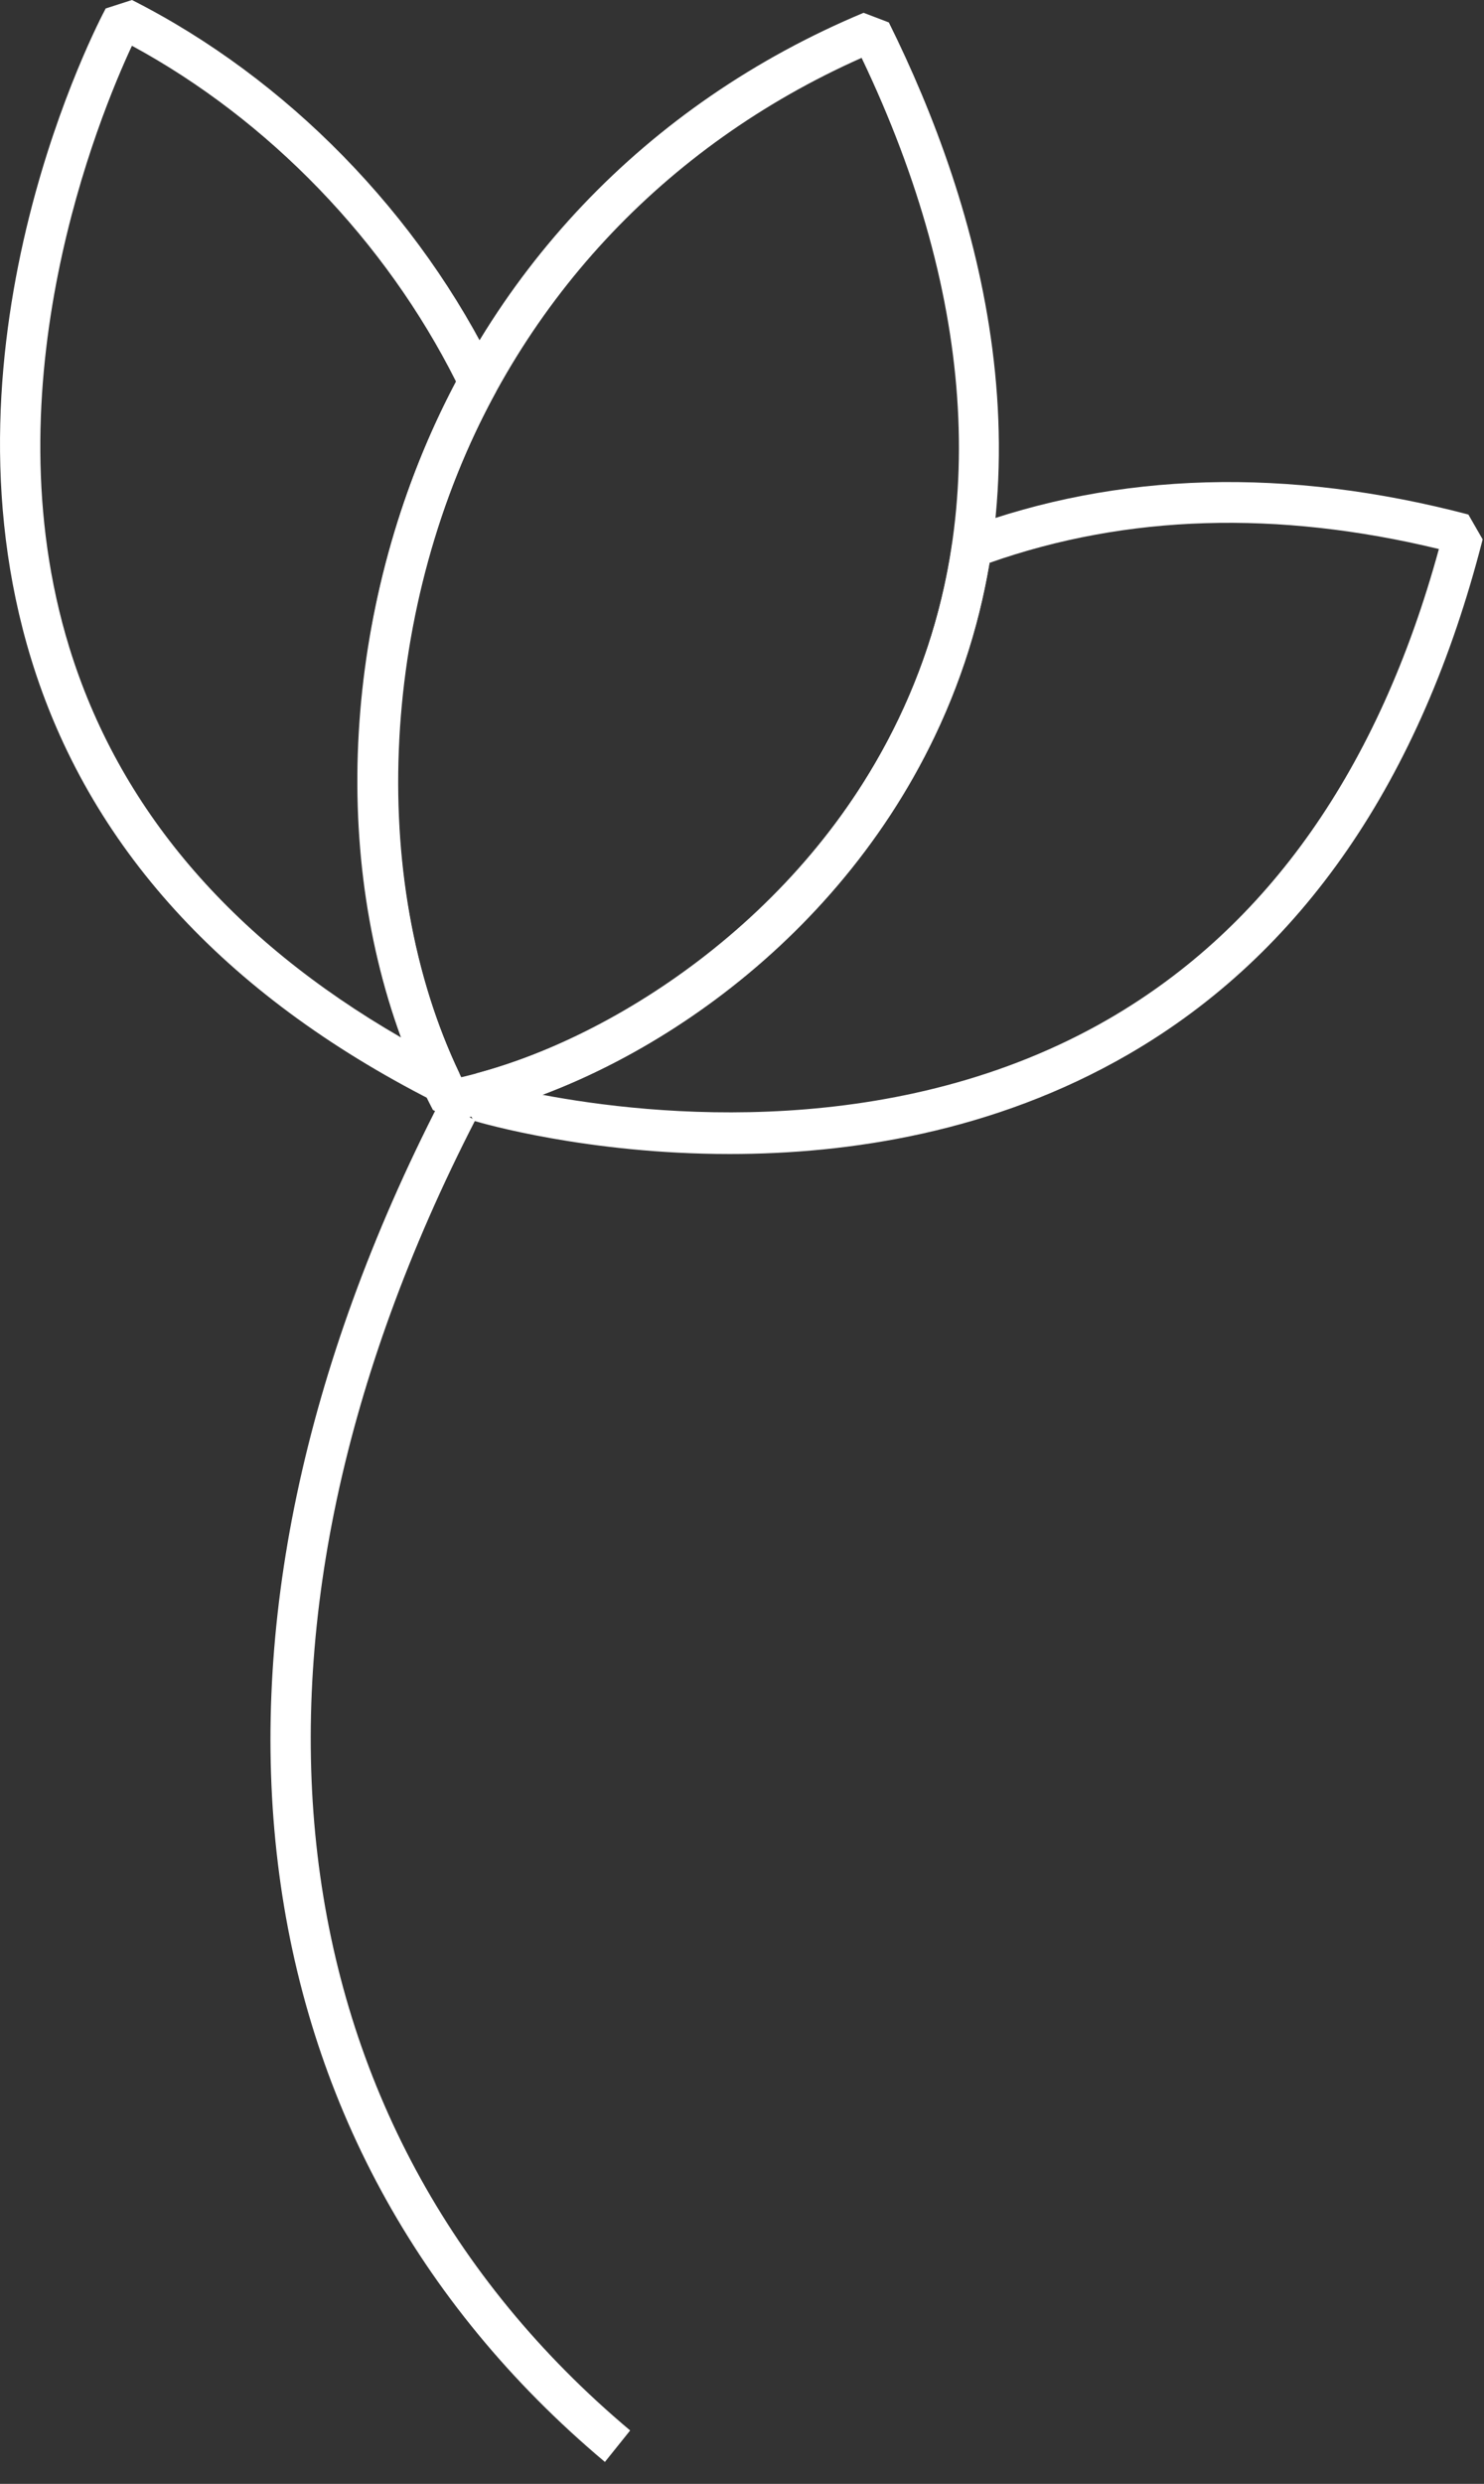
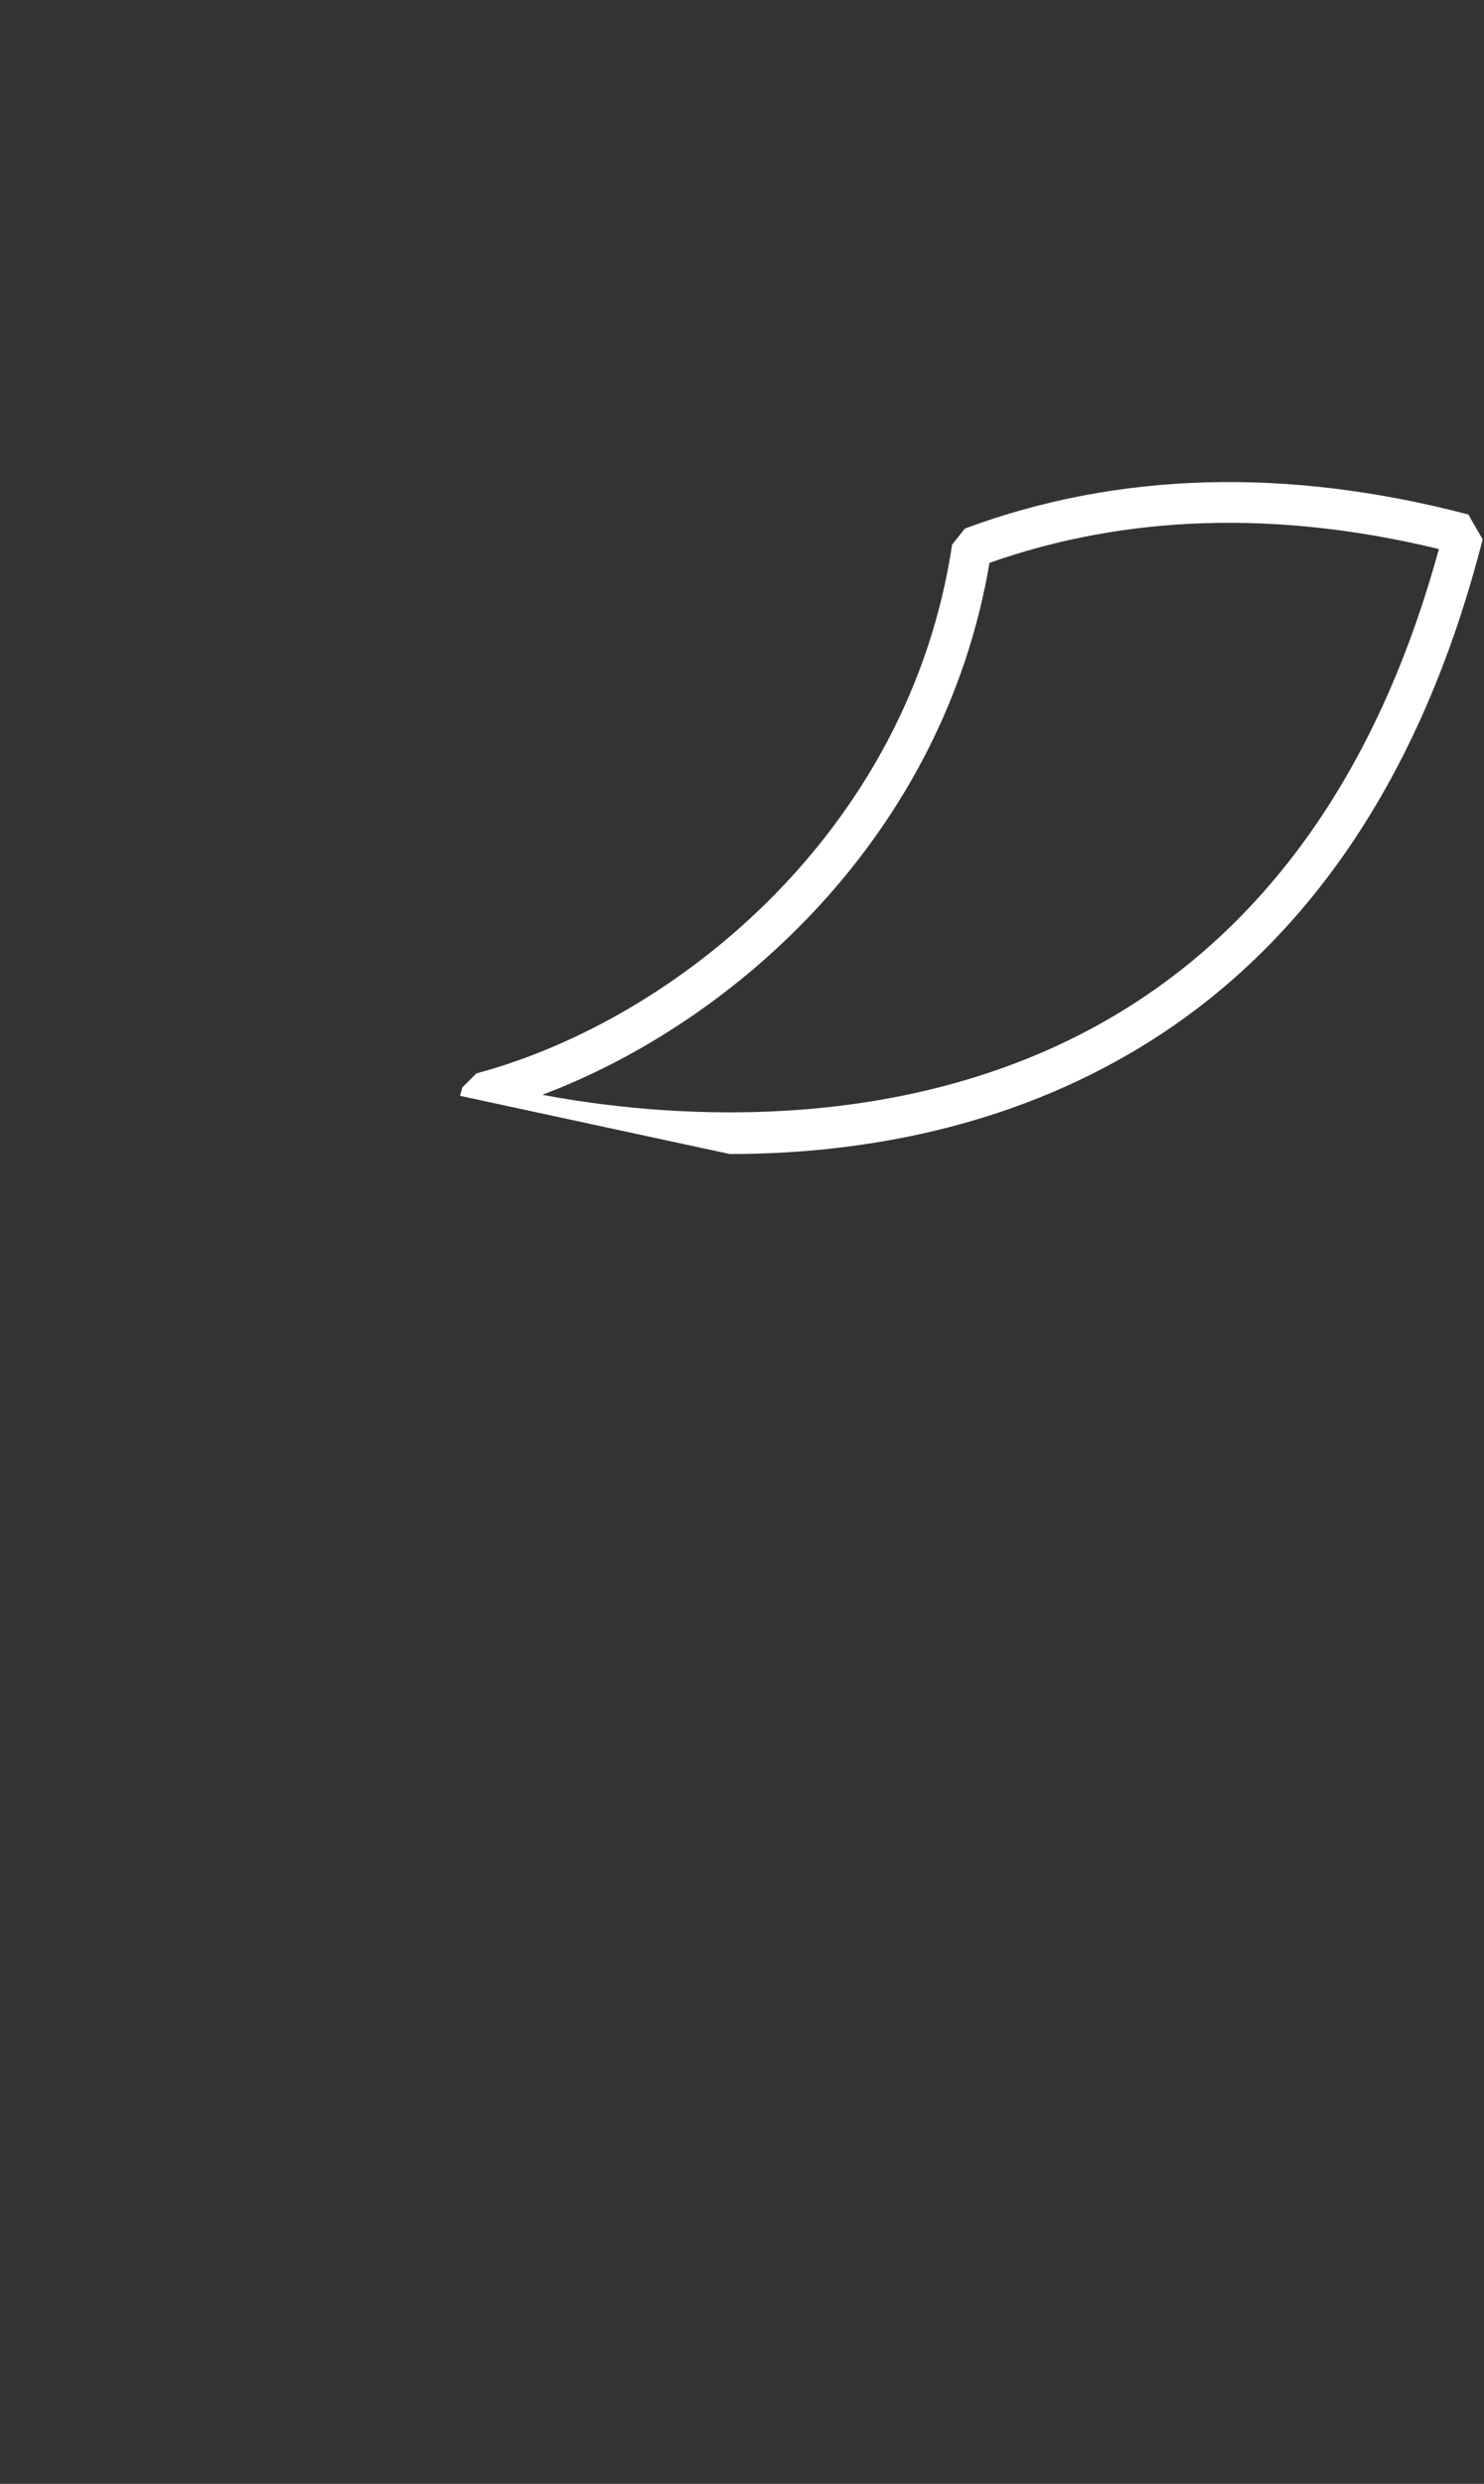
<svg xmlns="http://www.w3.org/2000/svg" width="55" height="92" viewBox="0 0 55 92" fill="none">
  <rect x="0" y="0" width="55" height="92" fill="#333333" stroke="none" />
-   <path d="M22.419 91.187C8.417 79.43 6.132 60.59 16.308 40.79L17.613 41.492C7.788 60.611 9.934 78.752 23.355 90.021L22.419 91.187Z" fill="white" />
-   <path d="M31.933 2.143C24.589 5.405 19.11 11.305 16.463 18.822C13.952 25.953 14.202 33.968 17.094 39.9C22.543 38.629 29.768 34.03 33.315 26.617C36.696 19.554 36.215 11.104 31.933 2.143ZM16.836 41.497L16.046 41.113C12.728 34.77 12.356 26.034 15.075 18.31C17.941 10.173 23.953 3.838 32.006 0.474L32.942 0.831C36.276 7.548 39.278 17.59 34.64 27.281C30.731 35.448 22.881 40.306 16.836 41.497Z" fill="white" />
-   <path d="M20.1 40.549C24.148 41.316 33.245 42.285 41.099 37.736C46.988 34.324 51.1 28.473 53.328 20.335C47.343 18.888 41.747 19.059 36.673 20.847C34.965 30.93 27.29 37.839 20.1 40.549ZM27.044 42.743C21.764 42.743 17.845 41.598 17.552 41.51L17.049 40.588C17.07 40.507 17.093 40.426 17.116 40.345L17.135 40.279L17.657 39.757C25.026 37.781 33.687 30.808 35.288 20.169L35.764 19.575C41.432 17.47 47.709 17.296 54.42 19.057L54.95 19.978C52.666 28.916 48.246 35.334 41.815 39.055C36.823 41.942 31.458 42.743 27.044 42.743Z" fill="white" />
-   <path d="M4.89 1.695C3.675 4.299 -0.428 14.228 2.565 23.968C4.393 29.913 8.526 34.77 14.864 38.428C12.137 31.01 12.877 21.751 16.901 14.133C14.287 8.922 9.952 4.437 4.89 1.695ZM16.04 40.772C8.284 36.826 3.275 31.321 1.155 24.408C-2.496 12.507 3.654 0.807 3.917 0.314L4.891 -5.09607e-05C10.631 2.903 15.553 7.939 18.396 13.814L18.378 14.516C14.104 22.355 13.562 32.502 17.03 39.765L16.04 40.772Z" fill="white" />
+   <path d="M20.1 40.549C24.148 41.316 33.245 42.285 41.099 37.736C46.988 34.324 51.1 28.473 53.328 20.335C47.343 18.888 41.747 19.059 36.673 20.847C34.965 30.93 27.29 37.839 20.1 40.549ZM27.044 42.743L17.049 40.588C17.07 40.507 17.093 40.426 17.116 40.345L17.135 40.279L17.657 39.757C25.026 37.781 33.687 30.808 35.288 20.169L35.764 19.575C41.432 17.47 47.709 17.296 54.42 19.057L54.95 19.978C52.666 28.916 48.246 35.334 41.815 39.055C36.823 41.942 31.458 42.743 27.044 42.743Z" fill="white" />
</svg>